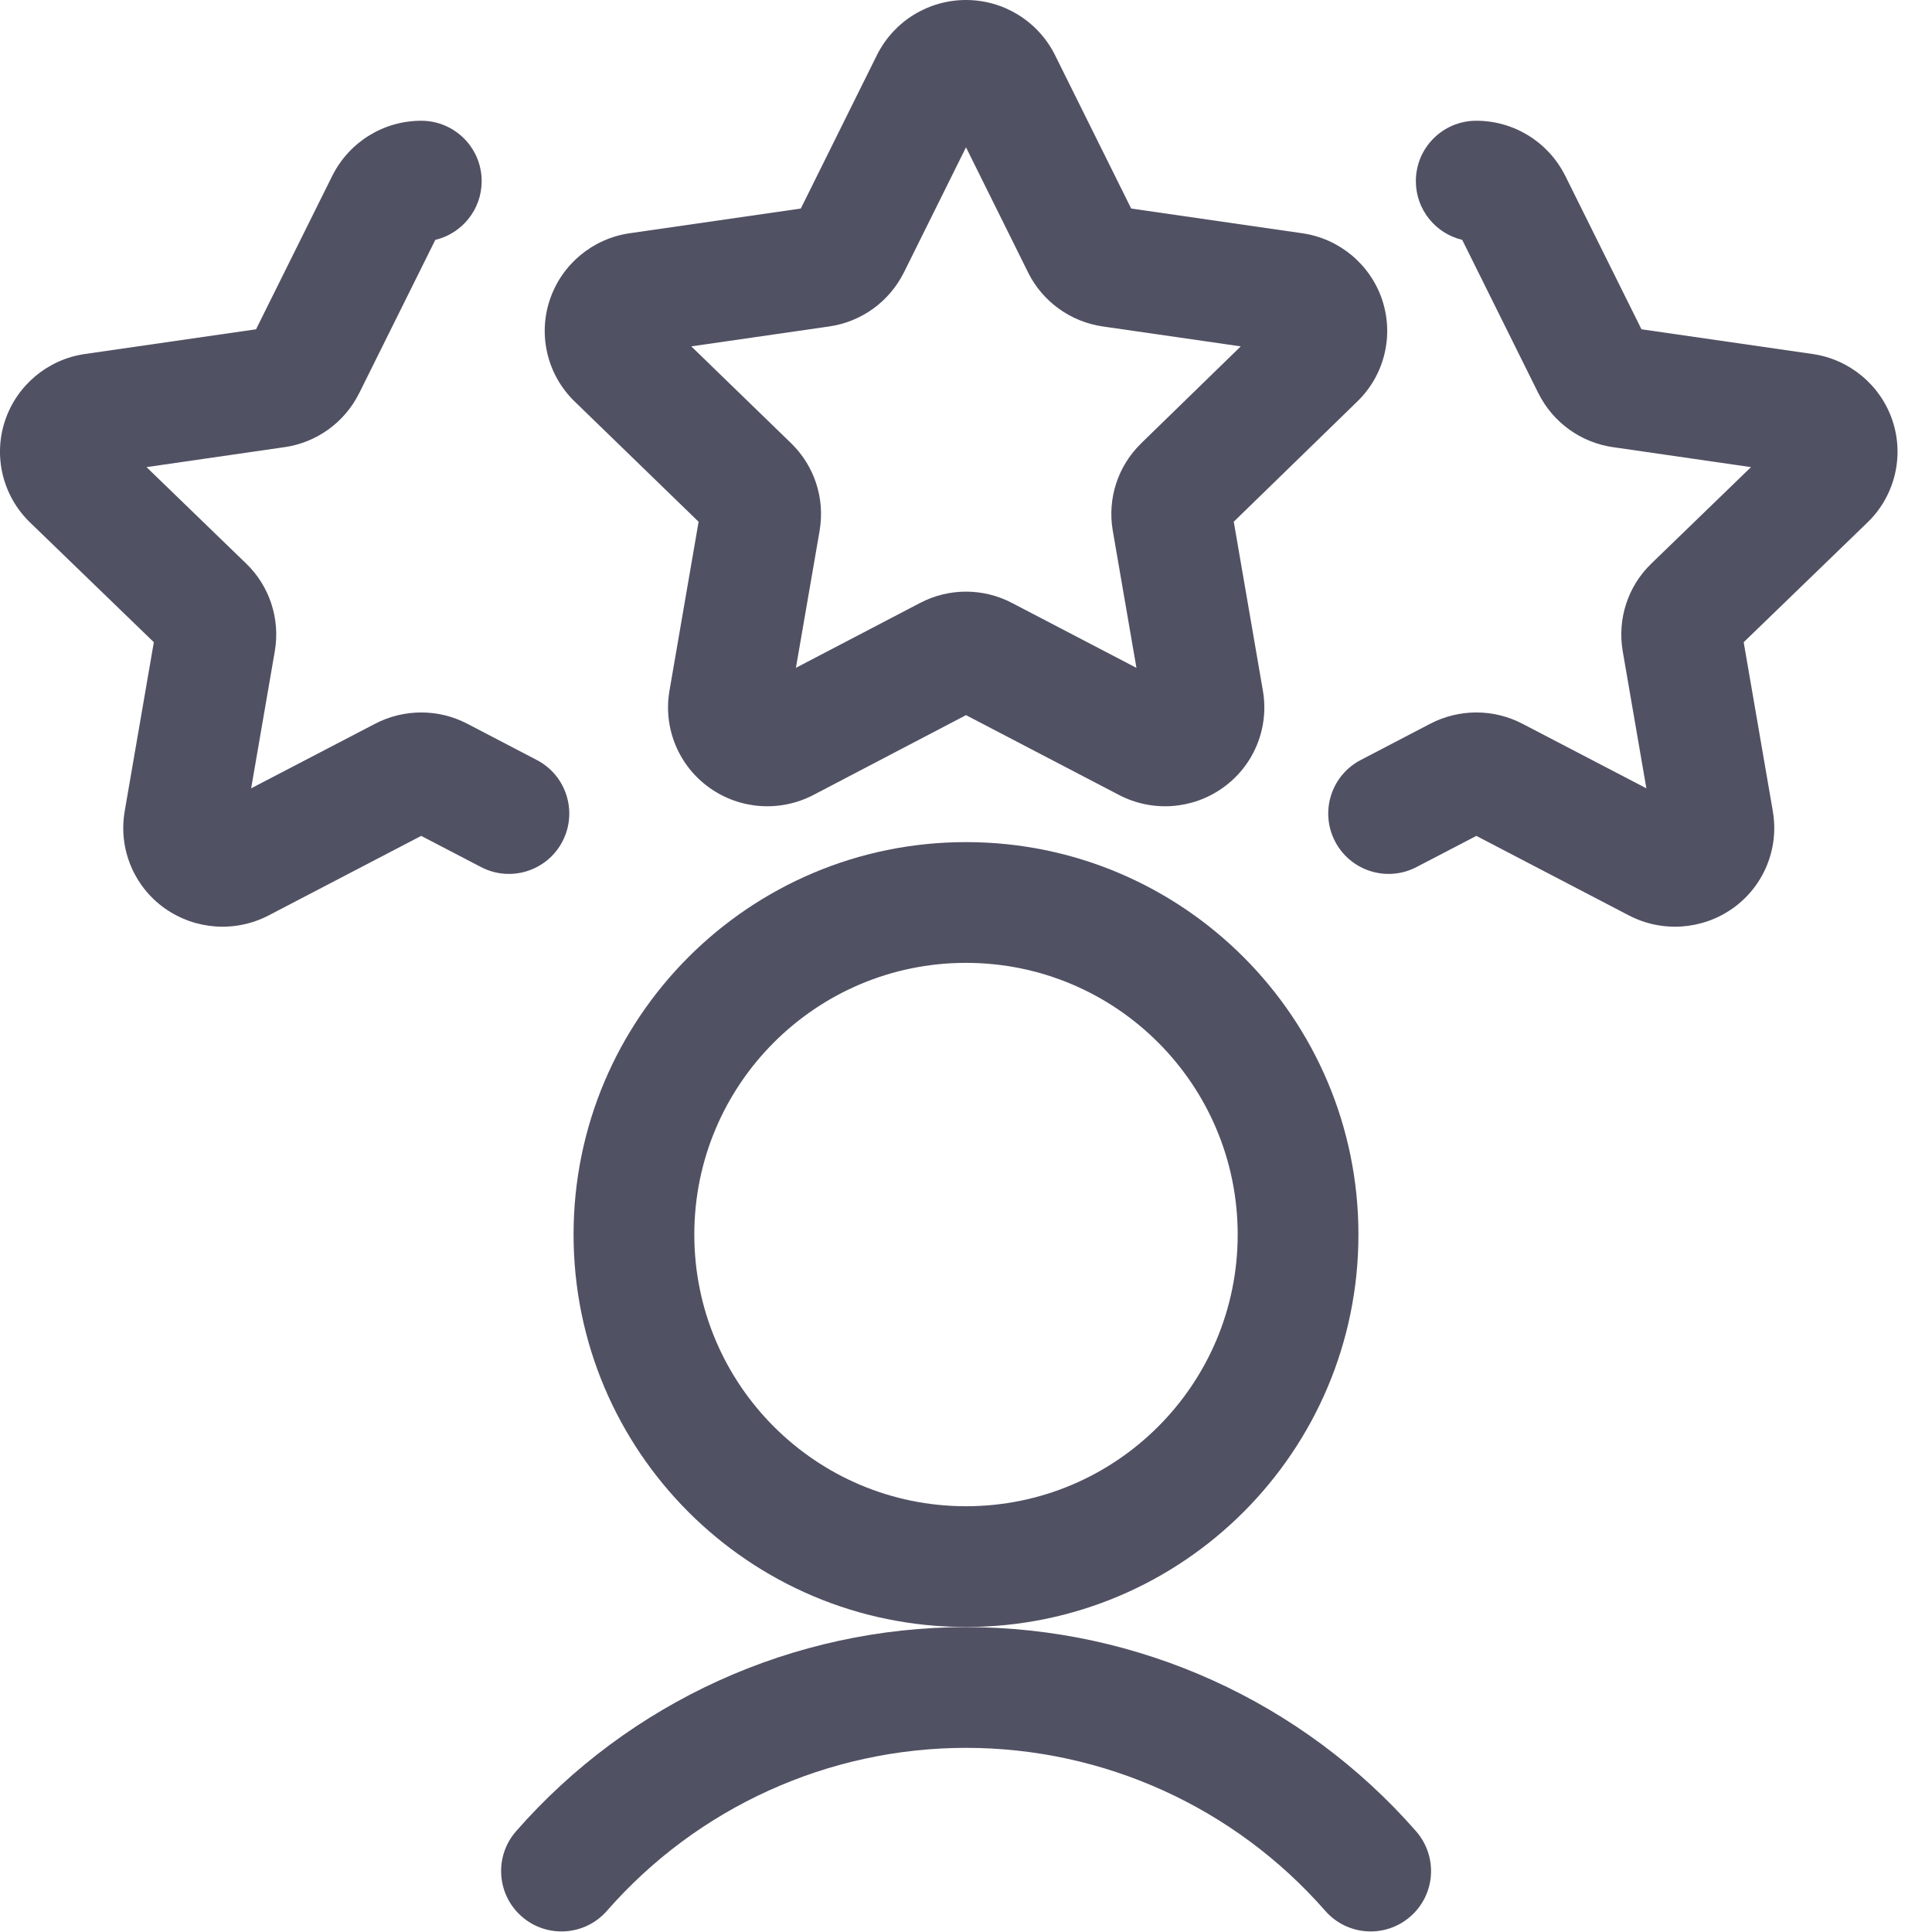
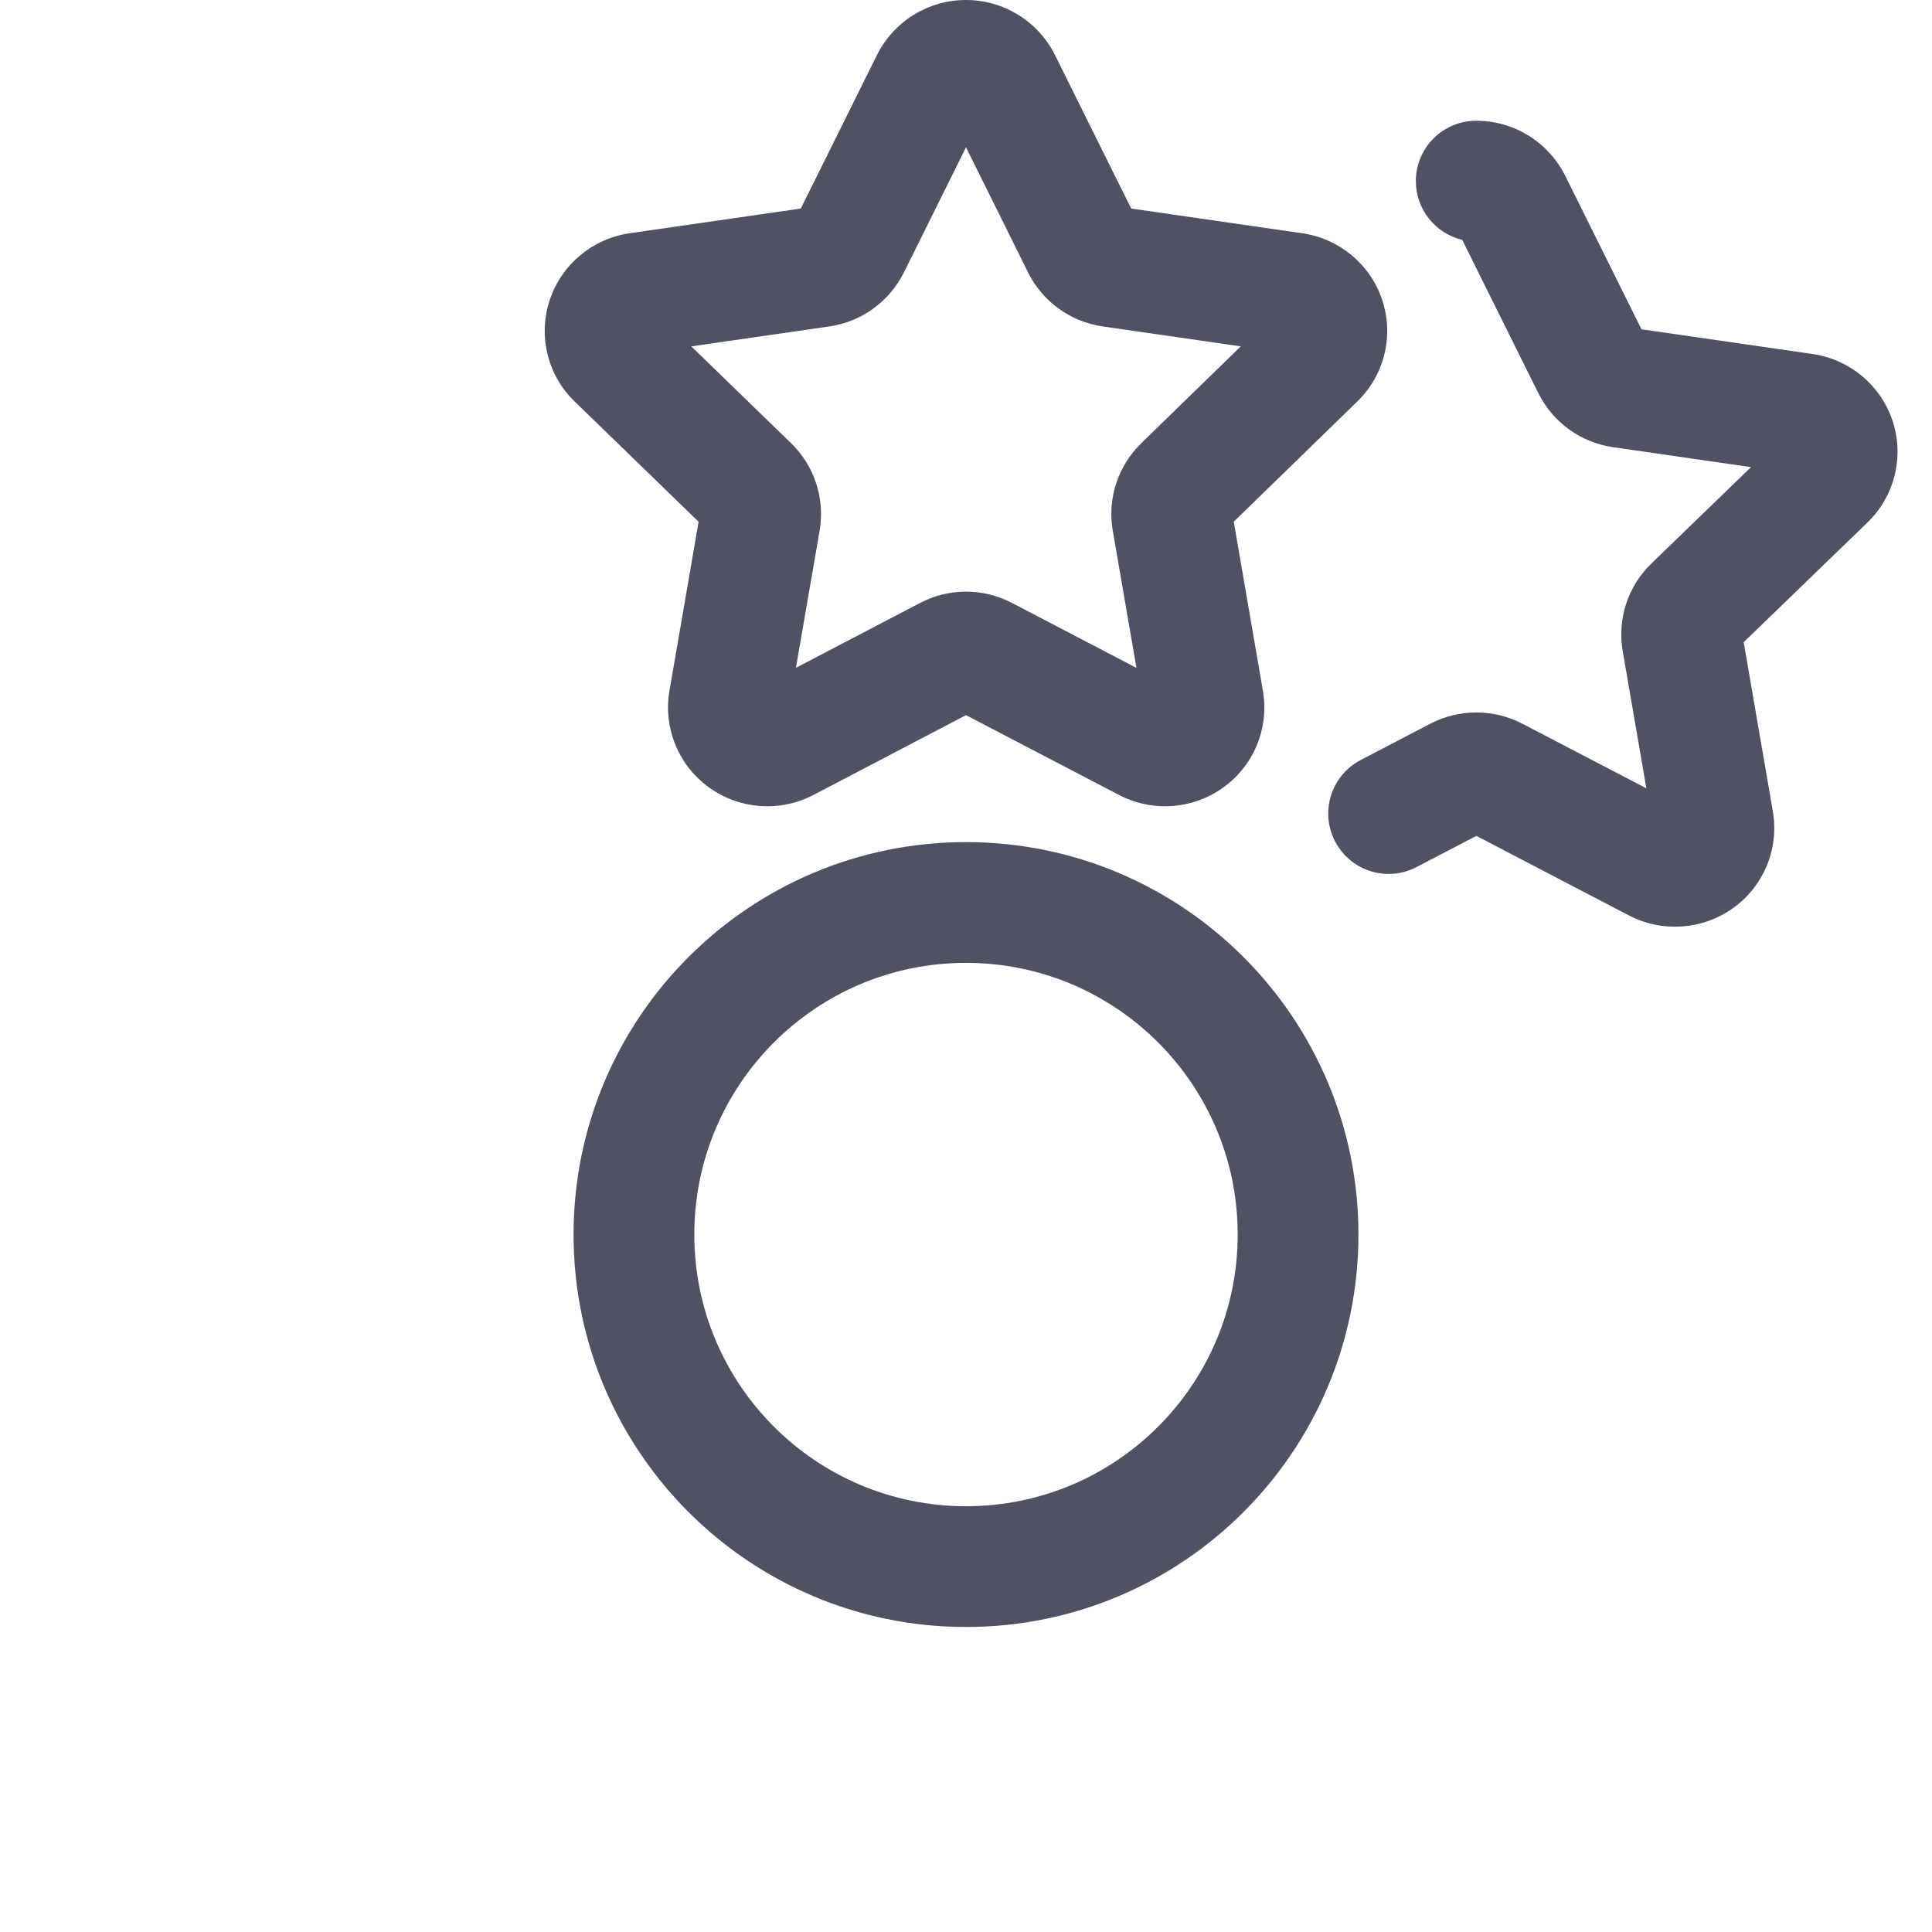
<svg xmlns="http://www.w3.org/2000/svg" width="32" height="32" viewBox="0 0 32 32" fill="none">
  <path fill-rule="evenodd" clip-rule="evenodd" d="M14.528 0.906C14.808 0.35 15.377 -0 16 -0C16.622 -0 17.191 0.35 17.471 0.906L17.474 0.912L18.736 3.454L21.566 3.863C21.566 3.863 21.567 3.863 21.568 3.863C22.182 3.951 22.695 4.377 22.893 4.965L22.894 4.97C23.091 5.564 22.929 6.218 22.479 6.652L20.435 8.641L20.919 11.449C21.022 12.066 20.764 12.687 20.253 13.049C19.748 13.409 19.082 13.454 18.532 13.166C18.532 13.166 18.533 13.166 18.532 13.166L16 11.845L13.475 13.166C12.924 13.454 12.258 13.409 11.753 13.049C11.243 12.687 10.984 12.066 11.087 11.449L11.088 11.443L11.571 8.642L9.521 6.653C9.07 6.219 8.908 5.564 9.105 4.97L9.107 4.965C9.304 4.377 9.817 3.951 10.431 3.863L13.264 3.454L14.528 0.906ZM13.449 3.428C13.449 3.428 13.449 3.428 13.449 3.428V3.428ZM20.296 8.776C20.296 8.777 20.295 8.778 20.294 8.778L20.296 8.776ZM16 2.44L17.028 4.512L17.029 4.515C17.27 4.997 17.732 5.33 18.265 5.407C18.265 5.407 18.265 5.407 18.265 5.407L20.551 5.737L18.905 7.339C18.905 7.34 18.904 7.34 18.904 7.341C18.518 7.714 18.34 8.254 18.43 8.784L18.823 11.062L16.766 9.989C16.286 9.736 15.713 9.736 15.233 9.99L13.183 11.061L13.576 8.787L13.576 8.784C13.666 8.254 13.488 7.714 13.102 7.34C13.101 7.34 13.101 7.339 13.101 7.339L11.45 5.737L13.735 5.407C13.735 5.407 13.735 5.407 13.735 5.407C14.268 5.33 14.729 4.997 14.97 4.515L14.972 4.512L16 2.44ZM19.097 11.417L19.094 11.419L19.097 11.417Z" fill="#515164" />
-   <path fill-rule="evenodd" clip-rule="evenodd" d="M7.21 3.973C7.649 3.869 7.977 3.474 7.978 3.003C7.98 2.451 7.533 2.002 6.981 2C6.357 1.998 5.786 2.35 5.506 2.908L5.504 2.911L4.241 5.454L1.409 5.863C0.794 5.951 0.282 6.377 0.084 6.965L0.082 6.971C-0.114 7.564 0.047 8.217 0.496 8.652L2.548 10.637L2.065 13.438L2.065 13.44C1.959 14.059 2.218 14.682 2.729 15.045L2.732 15.047C3.238 15.403 3.901 15.448 4.45 15.162C4.45 15.162 4.45 15.161 4.45 15.162L6.976 13.845L7.967 14.361C8.456 14.617 9.06 14.427 9.316 13.937C9.571 13.447 9.381 12.843 8.891 12.588L7.741 11.988C7.262 11.738 6.691 11.738 6.212 11.988C6.212 11.988 6.212 11.988 6.212 11.988L4.16 13.057L4.552 10.784C4.643 10.252 4.466 9.71 4.079 9.336C4.079 9.336 4.079 9.336 4.079 9.336L2.427 7.737L4.708 7.407C4.709 7.407 4.709 7.407 4.71 7.407C5.244 7.331 5.706 6.998 5.947 6.516L5.949 6.513L7.21 3.973ZM7.136 13.761C7.136 13.761 7.137 13.761 7.136 13.761V13.761Z" fill="#515164" />
-   <path fill-rule="evenodd" clip-rule="evenodd" d="M8.547 30.332C10.428 28.183 13.145 26.95 16.001 26.95C18.858 26.95 21.575 28.183 23.455 30.332C23.819 30.748 23.777 31.38 23.361 31.743C22.945 32.107 22.314 32.065 21.95 31.649C20.449 29.934 18.281 28.95 16.001 28.95C13.722 28.95 11.553 29.934 10.053 31.649C9.689 32.065 9.057 32.107 8.641 31.743C8.226 31.38 8.184 30.748 8.547 30.332Z" fill="#515164" />
  <path fill-rule="evenodd" clip-rule="evenodd" d="M9.5 20.448C9.5 16.858 12.41 13.948 16 13.948C19.59 13.948 22.5 16.858 22.5 20.448C22.5 24.038 19.59 26.948 16 26.948C12.41 26.948 9.5 24.038 9.5 20.448ZM16 15.948C13.515 15.948 11.5 17.963 11.5 20.448C11.5 22.933 13.515 24.948 16 24.948C18.485 24.948 20.5 22.933 20.5 20.448C20.5 17.963 18.485 15.948 16 15.948Z" fill="#515164" />
  <path fill-rule="evenodd" clip-rule="evenodd" d="M24.219 3.973C23.78 3.869 23.452 3.474 23.451 3.003C23.449 2.451 23.895 2.002 24.448 2C25.072 1.998 25.643 2.35 25.923 2.908L25.925 2.911L27.188 5.454L30.02 5.863C30.634 5.951 31.147 6.377 31.345 6.965L31.347 6.971C31.543 7.564 31.382 8.217 30.933 8.652L28.881 10.637L29.364 13.438L29.364 13.44C29.47 14.059 29.211 14.682 28.7 15.045L28.697 15.047C28.191 15.403 27.528 15.448 26.979 15.162C26.979 15.161 26.979 15.162 26.979 15.162L24.453 13.845L23.462 14.361C22.973 14.617 22.369 14.427 22.113 13.937C21.858 13.447 22.048 12.843 22.538 12.588L23.688 11.988C24.167 11.738 24.738 11.738 25.217 11.988C25.217 11.988 25.217 11.988 25.217 11.988L27.269 13.057L26.877 10.784C26.786 10.252 26.963 9.71 27.35 9.336C27.35 9.336 27.35 9.336 27.35 9.336L29.002 7.737L26.721 7.407C26.72 7.407 26.72 7.407 26.719 7.407C26.185 7.331 25.723 6.998 25.482 6.516L25.48 6.513L24.219 3.973ZM24.293 13.761C24.292 13.761 24.293 13.761 24.293 13.761V13.761Z" fill="#515164" />
</svg>